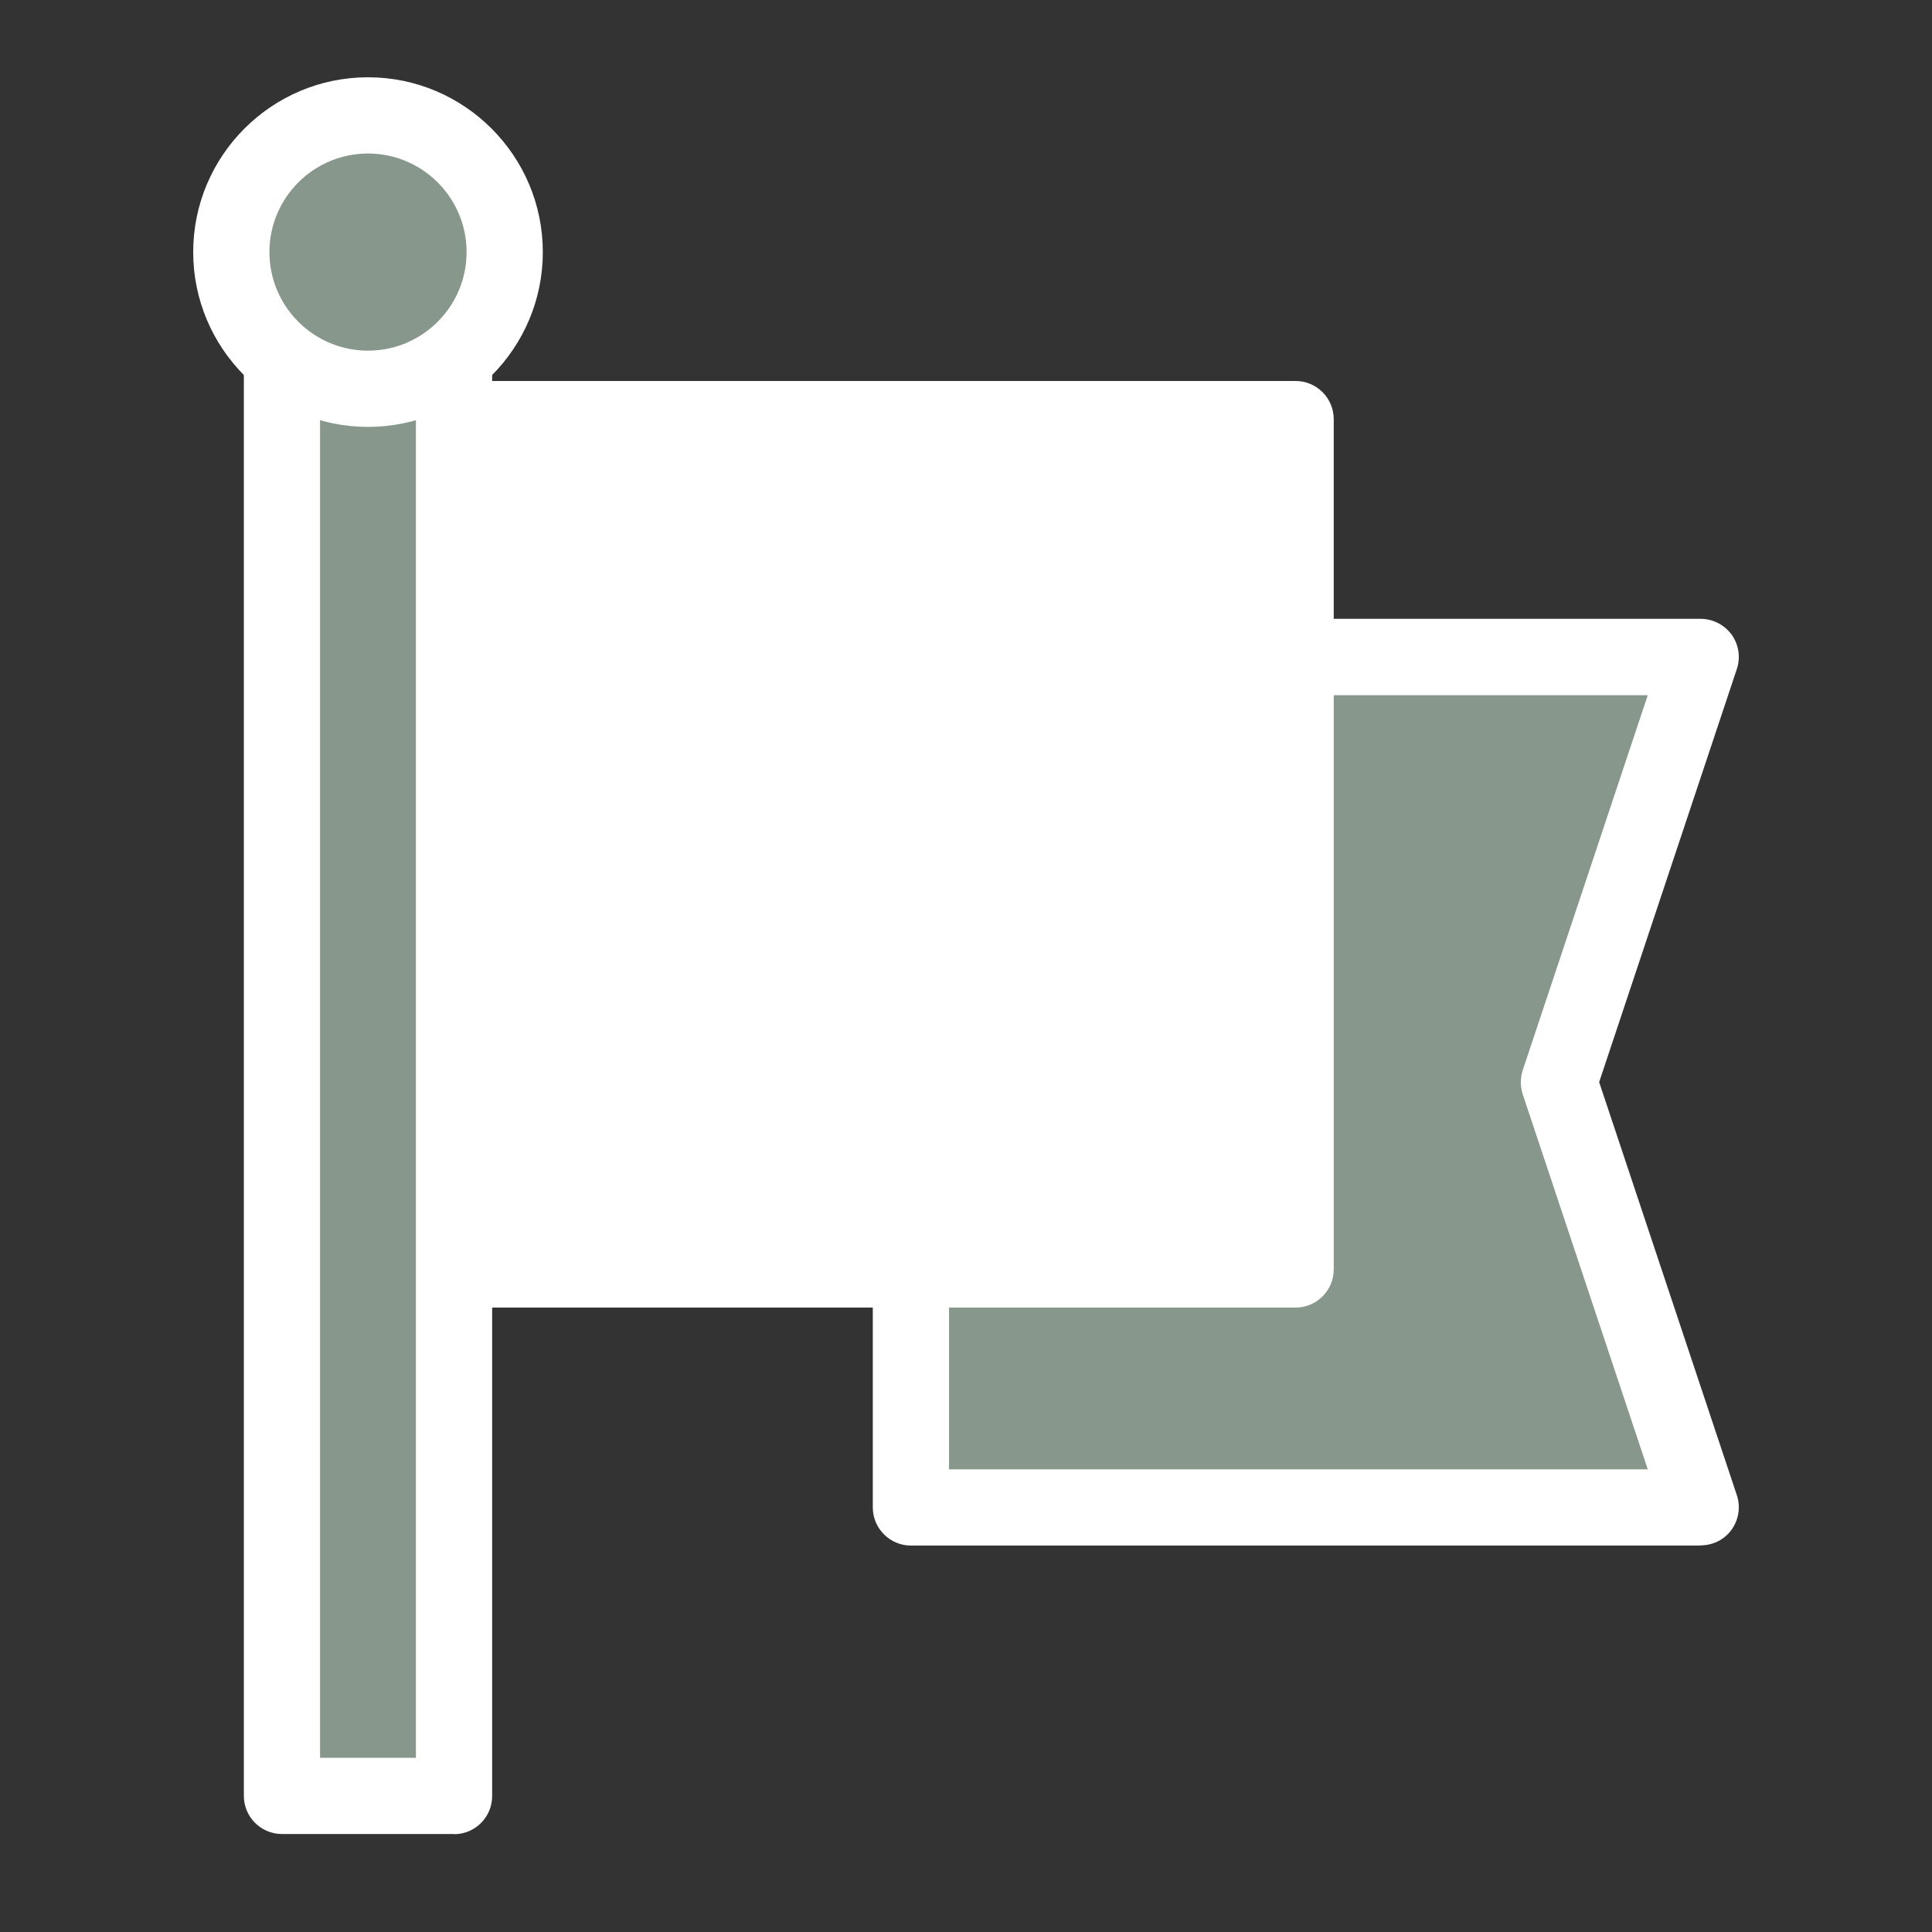
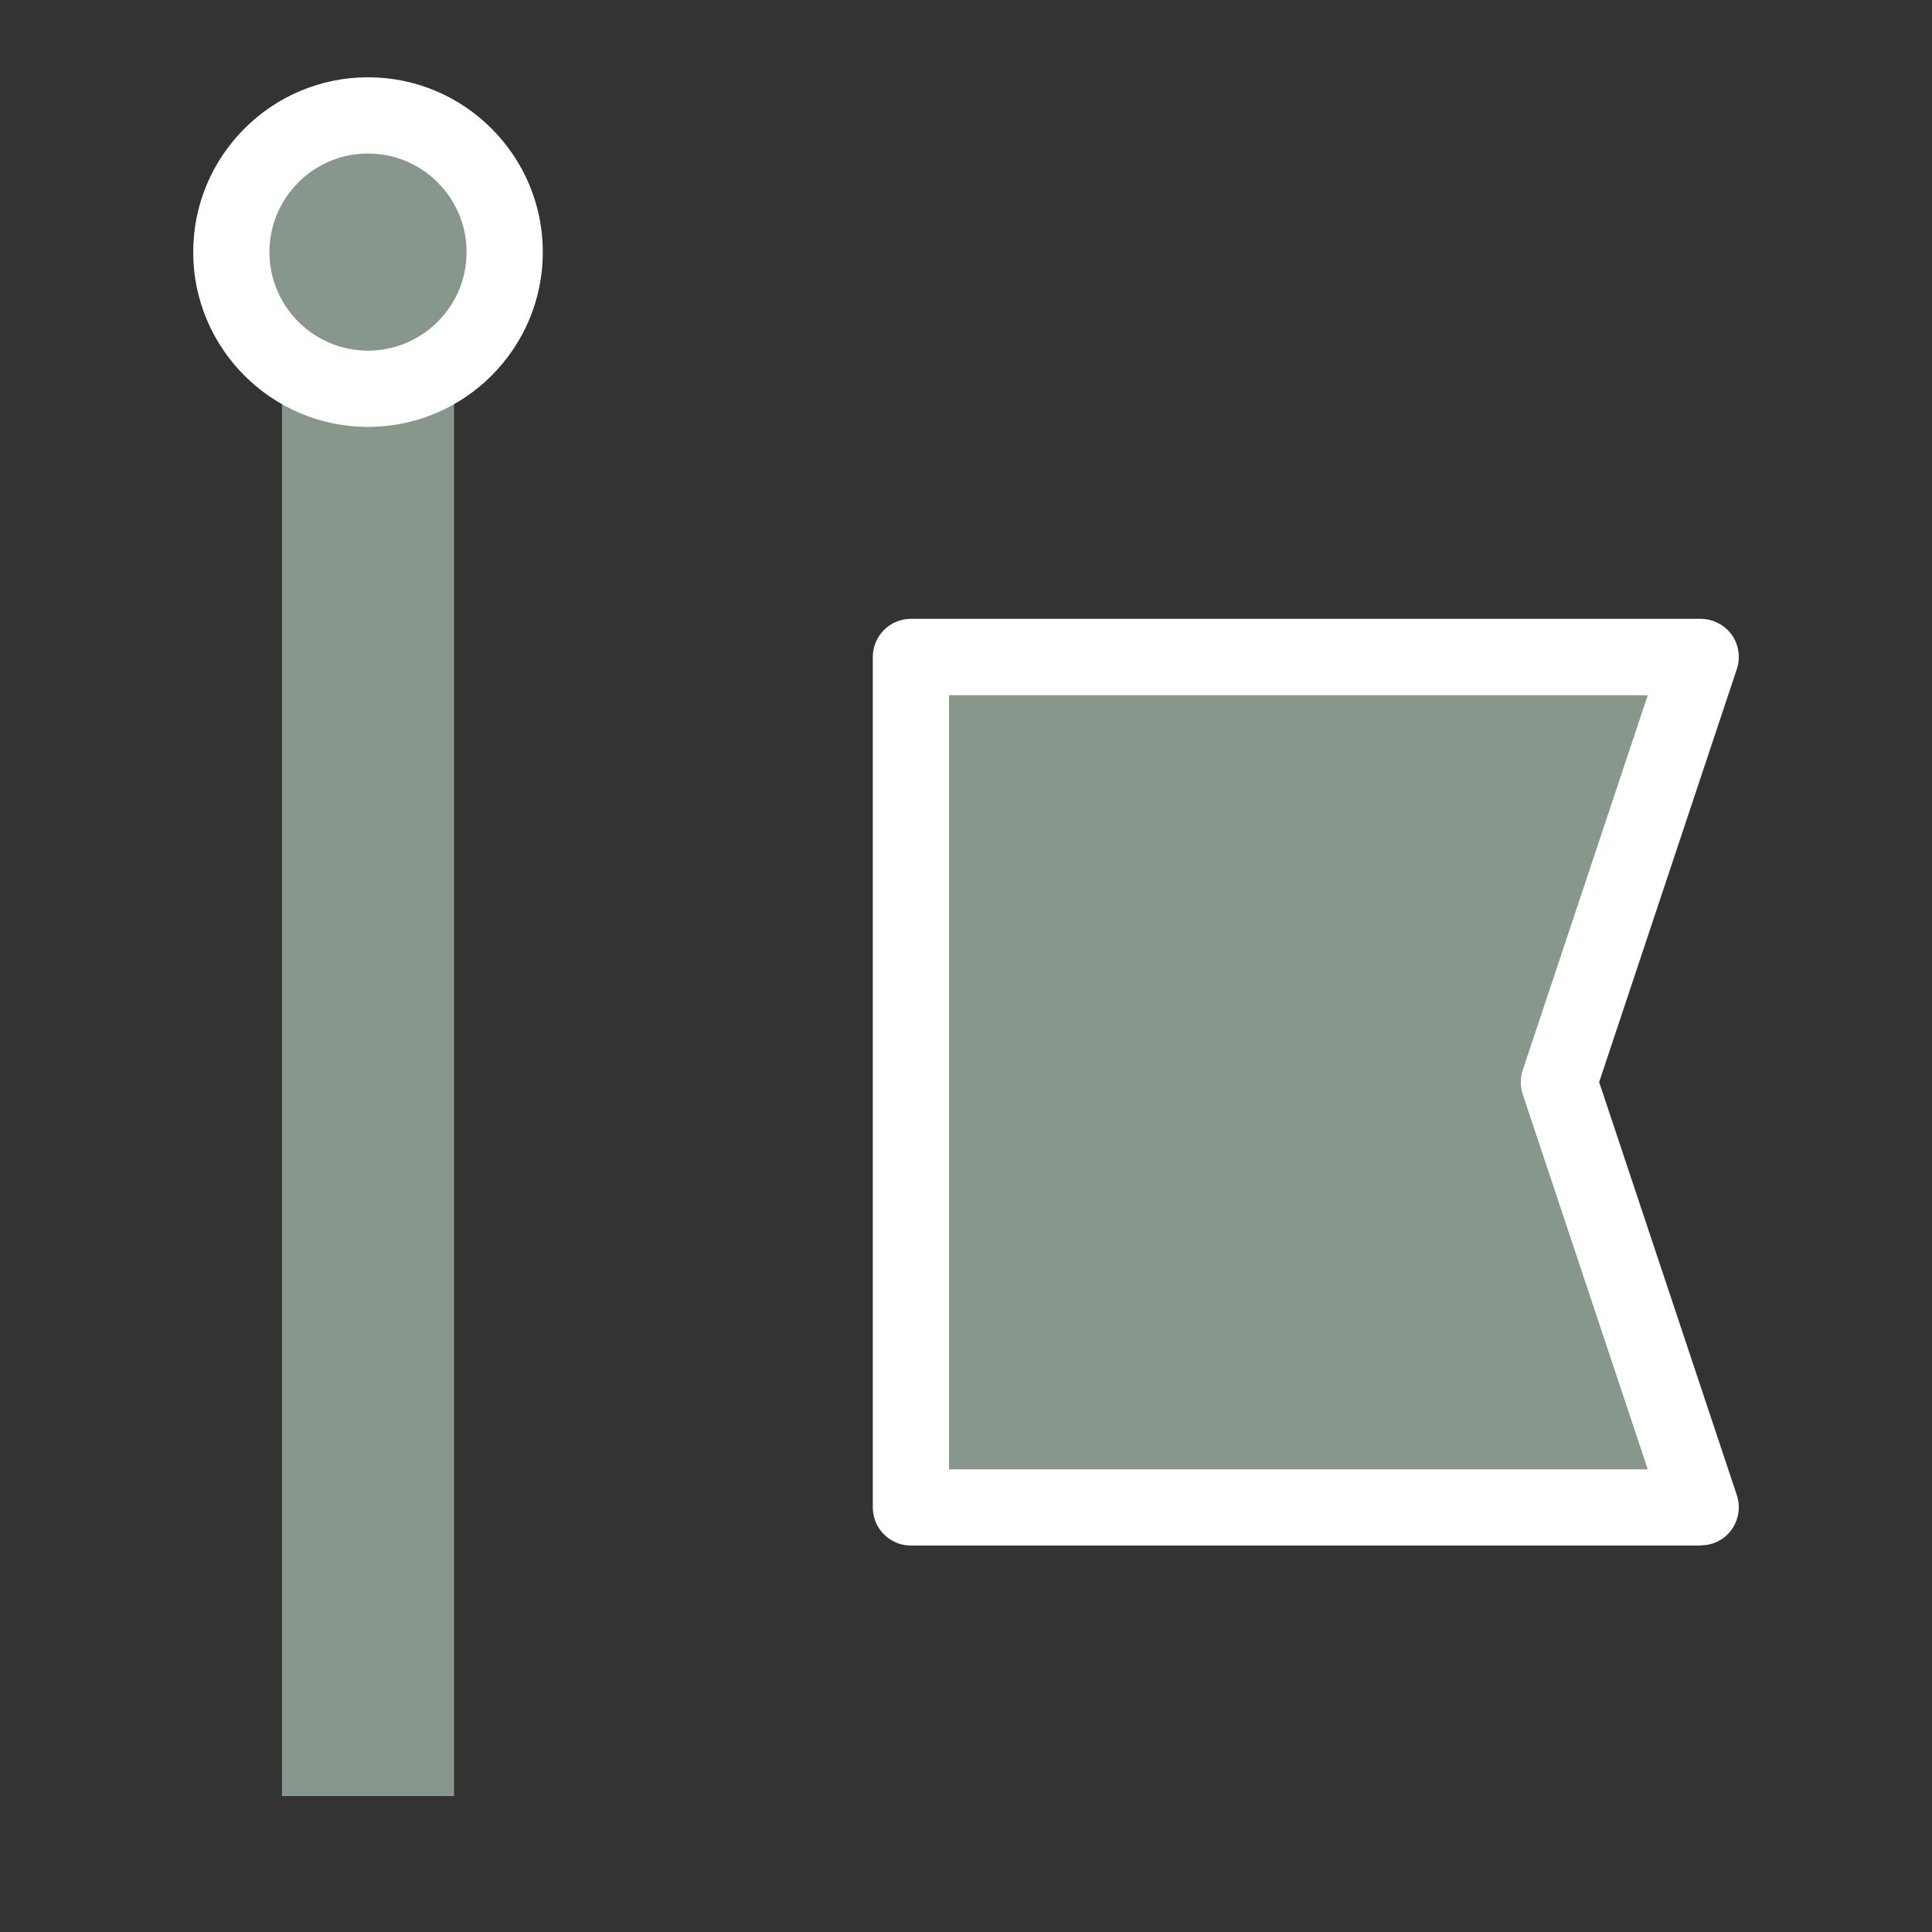
<svg xmlns="http://www.w3.org/2000/svg" width="50" height="50" viewBox="0 0 50 50" fill="none">
  <rect x="0" y="0" width="50" height="50" fill="#333333" stroke="none" />
  <path d="M23.574 17.001V39.012H44.011L40.342 28.009L44.011 17.001H23.574Z" fill="#87978B" />
  <path d="M44.011 39.999H23.574C23.031 39.999 22.588 39.556 22.588 39.012V17.001C22.588 16.458 23.031 16.015 23.574 16.015H44.011C44.327 16.015 44.625 16.168 44.814 16.423C44.998 16.681 45.05 17.01 44.95 17.313L41.386 28.005L44.95 38.697C45.05 38.999 44.998 39.328 44.814 39.587C44.63 39.845 44.331 39.994 44.011 39.994V39.999ZM24.561 38.026H42.644L39.408 28.32C39.343 28.119 39.343 27.899 39.408 27.698L42.644 17.992H24.561V38.03V38.026Z" fill="white" />
-   <path d="M33.53 10.847H9.424V32.853H33.53V10.847Z" fill="white" />
-   <path d="M33.53 33.84H9.424C8.88 33.84 8.438 33.397 8.438 32.853V10.847C8.438 10.303 8.88 9.86 9.424 9.86H33.53C34.074 9.86 34.517 10.303 34.517 10.847V32.853C34.517 33.397 34.074 33.84 33.53 33.84ZM10.41 31.867H32.544V11.833H10.41V31.867Z" fill="white" />
  <path d="M11.751 9.014H7.297V46.482H11.751V9.014Z" fill="#87978B" />
-   <path d="M11.751 47.464H7.297C6.753 47.464 6.311 47.022 6.311 46.478V9.014C6.311 8.47 6.753 8.028 7.297 8.028H11.751C12.294 8.028 12.737 8.47 12.737 9.014V46.482C12.737 47.026 12.294 47.469 11.751 47.469V47.464ZM8.283 45.492H10.764V10H8.283V45.496V45.492Z" fill="white" />
  <path d="M10.322 9.97C12.226 9.53 13.413 7.631 12.974 5.727C12.535 3.823 10.635 2.636 8.731 3.075C6.828 3.514 5.64 5.414 6.079 7.318C6.519 9.221 8.418 10.409 10.322 9.97Z" fill="#87978B" />
  <path d="M9.524 11.048C7.03 11.048 5 9.018 5 6.524C5 4.03 7.03 2 9.524 2C12.018 2 14.048 4.03 14.048 6.524C14.048 9.018 12.018 11.048 9.524 11.048ZM9.524 3.973C8.117 3.973 6.973 5.117 6.973 6.524C6.973 7.931 8.117 9.075 9.524 9.075C10.931 9.075 12.075 7.931 12.075 6.524C12.075 5.117 10.931 3.973 9.524 3.973Z" fill="white" />
</svg>